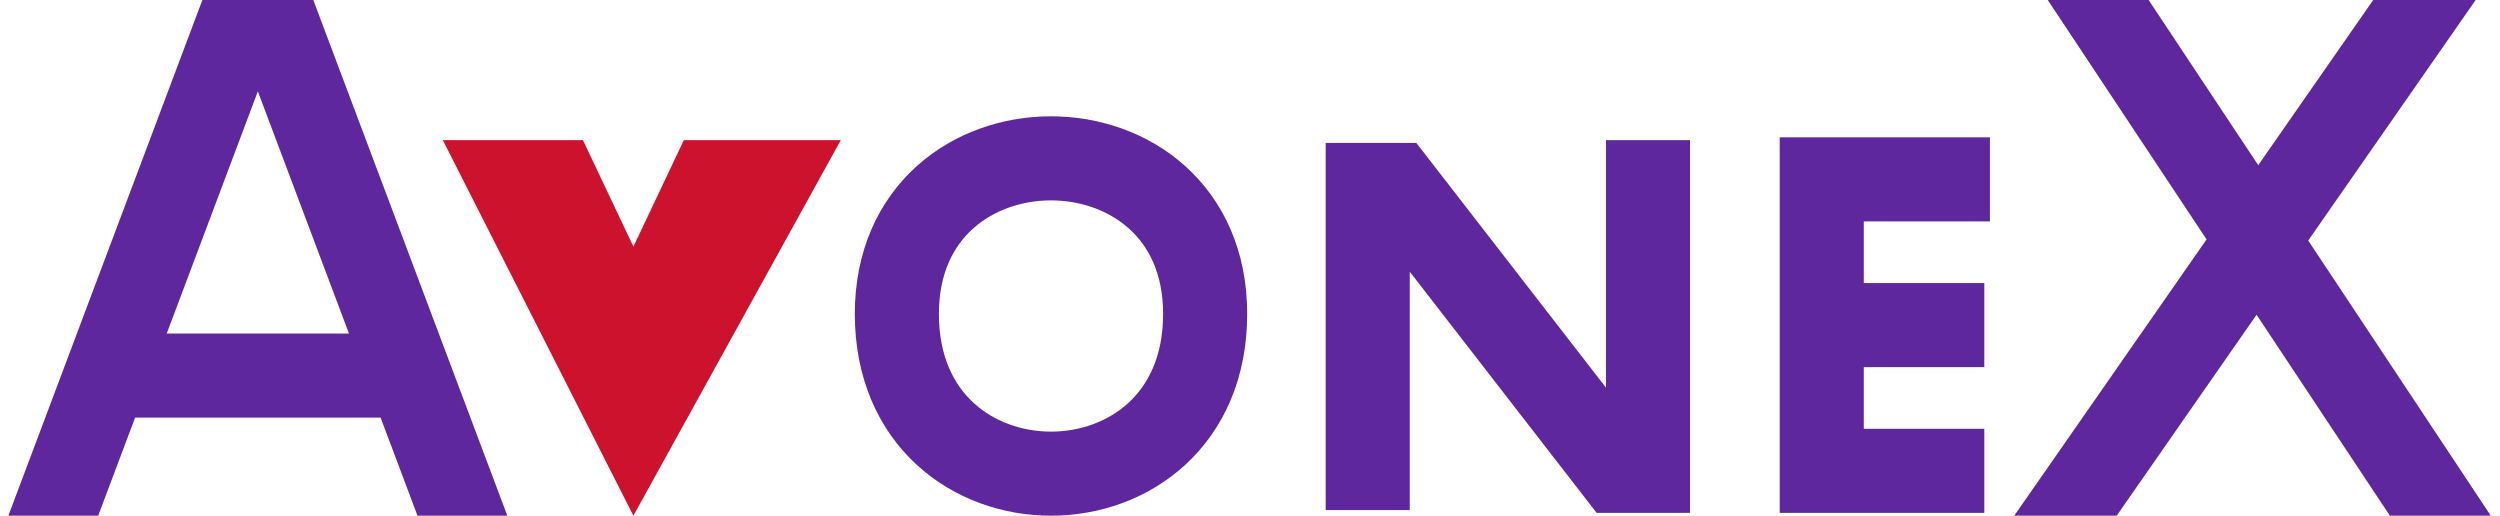
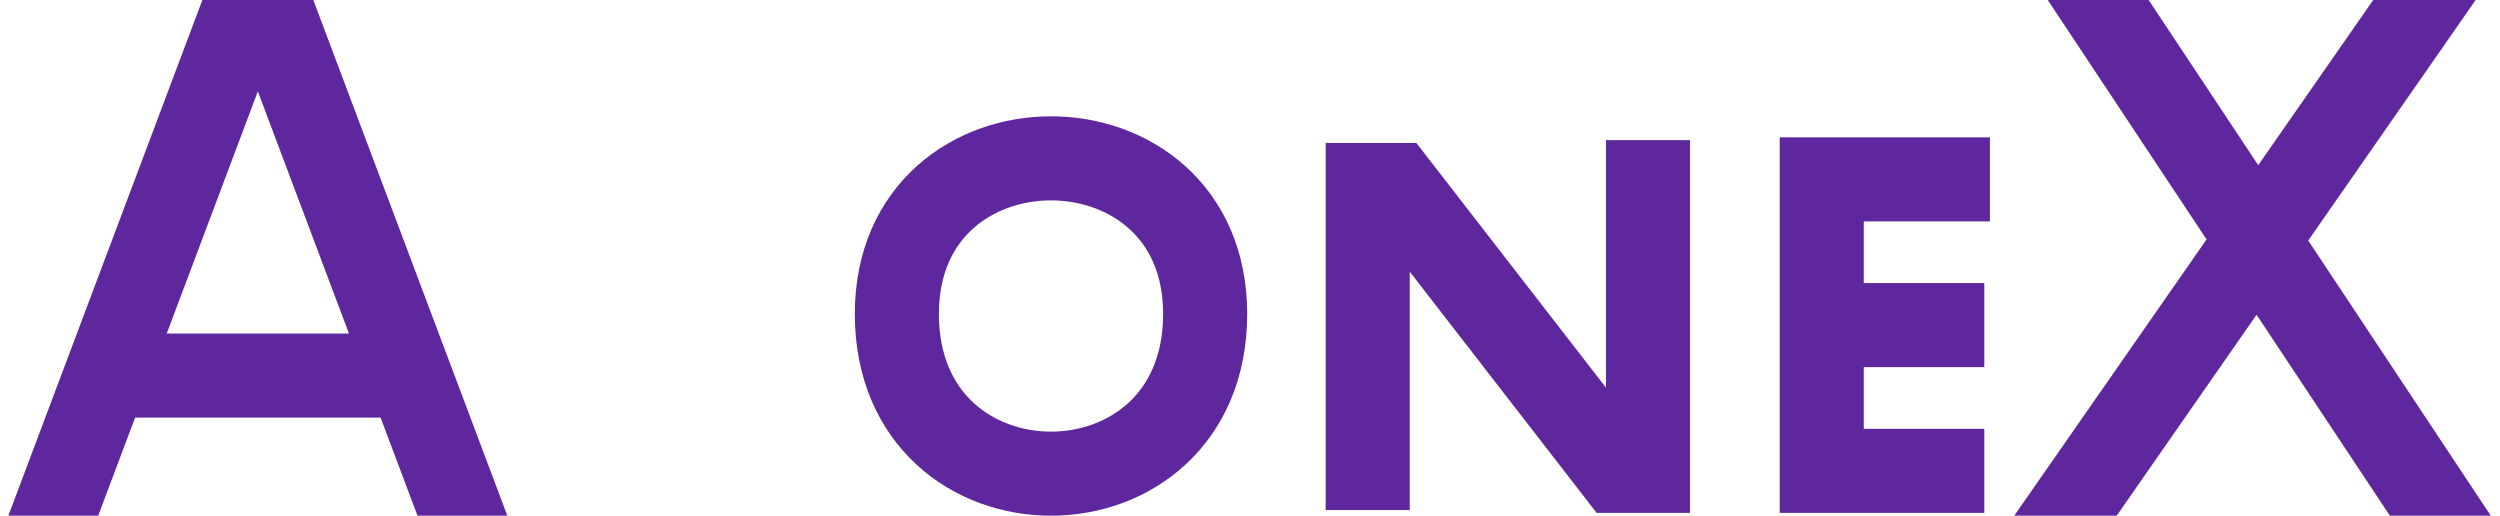
<svg xmlns="http://www.w3.org/2000/svg" viewBox="0 0 446 92">
  <path fill="none" stroke="#5f279e" stroke-width="15px" d="M8,96l38-101,38,101M23,67h45M371,-5l69,104M436,-5l-71,102M244,91v-58h5l39.52,51h5.48v-59M355,32h-30v52h29M325,58h29M215,56c0-37-55-37-55,0C160,94,215,94,215,56Z" />
-   <path fill="#cd122d" d="M122,25l-9,19-9-19h-25l34,67,37-67Z" />
</svg>